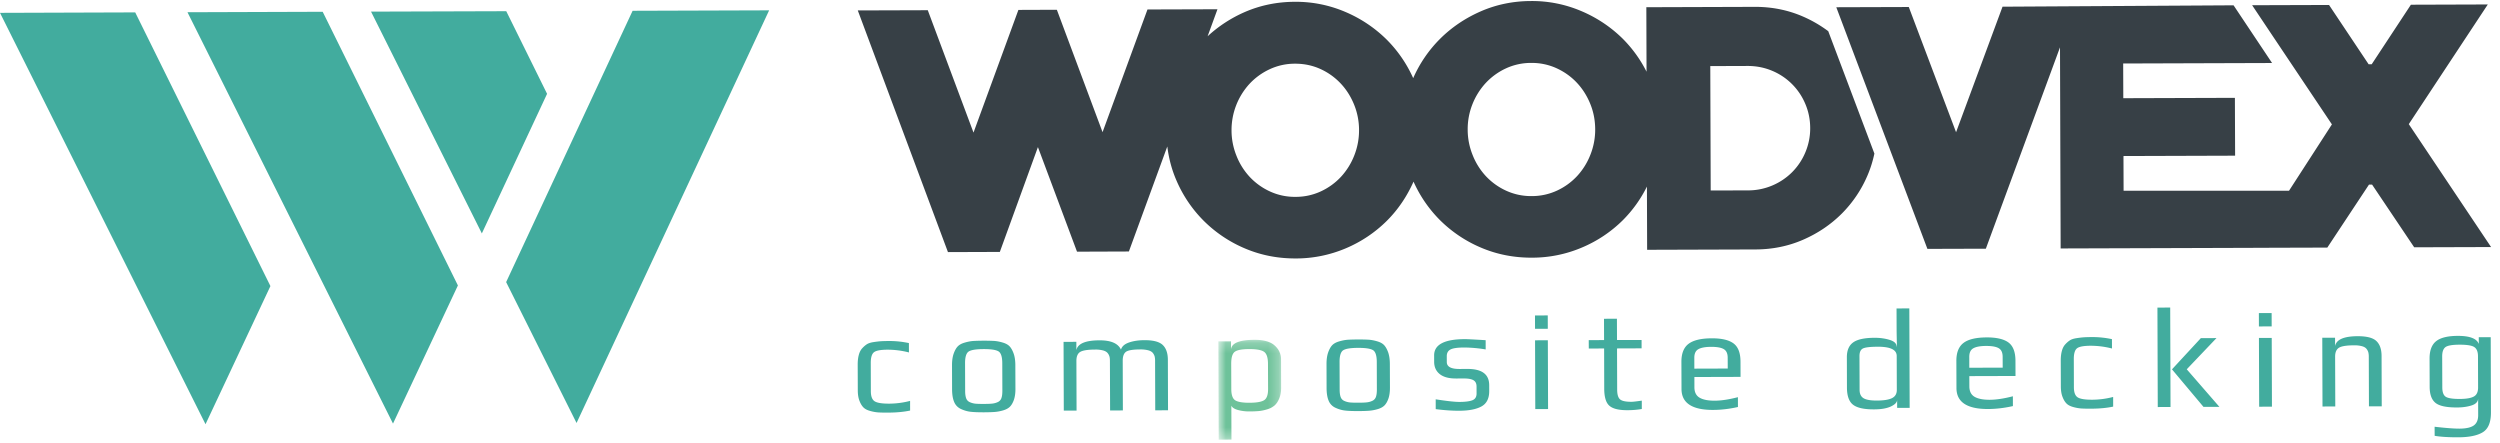
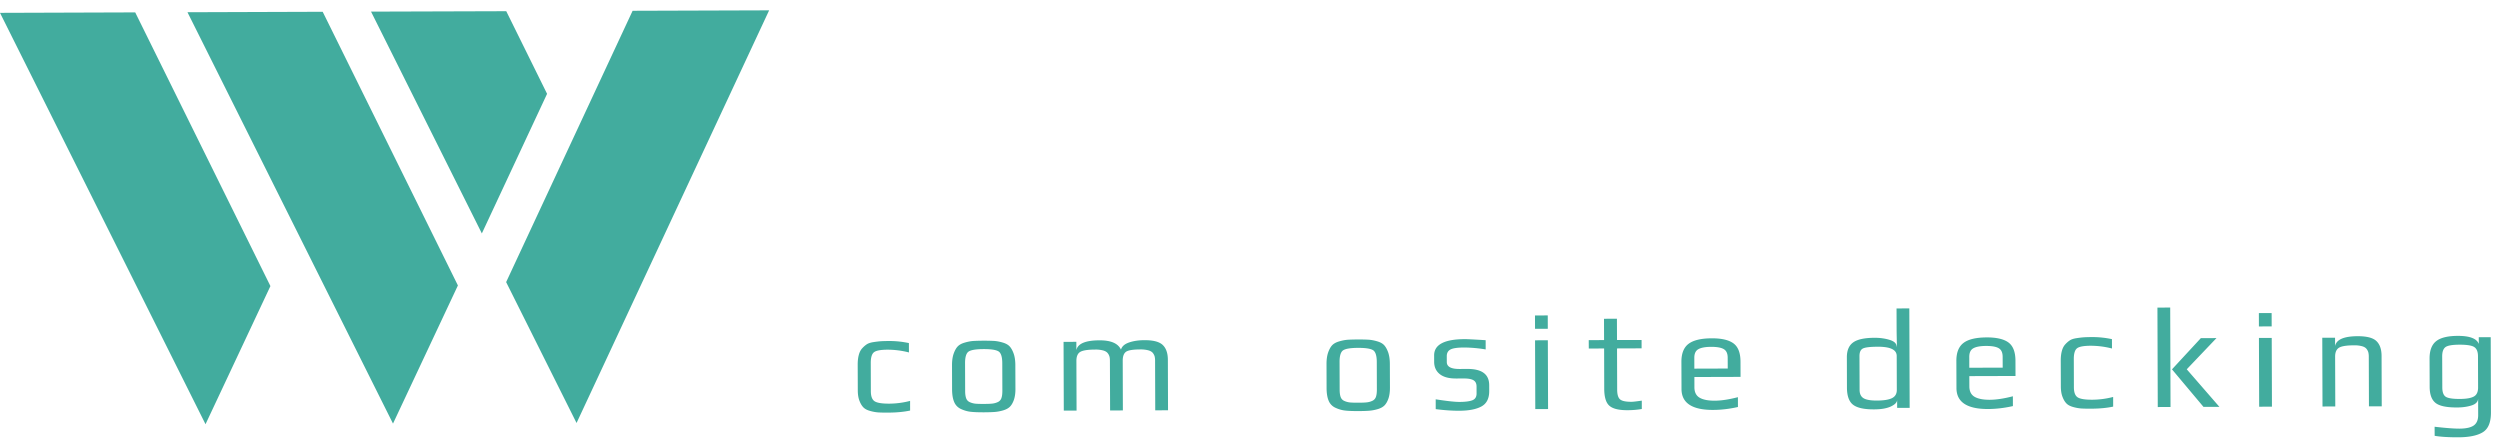
<svg xmlns="http://www.w3.org/2000/svg" xmlns:xlink="http://www.w3.org/1999/xlink" width="237" height="42" viewBox="0 0 237 42">
  <defs>
-     <path id="a" d="M.796 9.678h5.95V.213H.797v9.465z" />
+     <path id="a" d="M.796 9.678h5.95V.213v9.465z" />
  </defs>
  <g fill="none" fill-rule="evenodd">
    <path fill="#42AC9E" d="M86.28 38.92c-.593.127-1.288.193-2.087.195-.395.003-.704-.004-.923-.017a3.87 3.87 0 0 1-.754-.133c-.284-.075-.498-.182-.648-.328-.148-.142-.277-.35-.384-.624-.11-.273-.165-.612-.165-1.017L81.31 34.6c-.002-.36.03-.67.099-.929.066-.262.17-.472.313-.635.144-.16.292-.292.444-.392.152-.1.36-.17.626-.21.264-.041.498-.07.7-.084.2-.013.471-.022.812-.022.62-.002 1.24.065 1.86.195l.004.889a8.142 8.142 0 0 0-2.008-.262c-.673.002-1.11.083-1.312.246-.202.164-.302.505-.3 1.024l.008 2.668c.002.476.118.792.348.946.23.157.699.236 1.406.232a7.964 7.964 0 0 0 1.967-.262l.002.916zM95.024 37.06l-.008-2.639c-.002-.6-.125-.974-.367-1.117-.242-.142-.71-.213-1.402-.21-.691.002-1.156.074-1.399.218-.242.146-.362.52-.36 1.12l.009 2.638c0 .288.034.517.096.687.062.171.18.296.352.371.171.075.345.122.525.14.18.017.444.025.794.023.351 0 .615-.01.795-.03a1.65 1.65 0 0 0 .526-.142.634.634 0 0 0 .347-.373c.062-.17.092-.399.092-.686m1.231-2.441l.009 2.263c0 .403-.05.744-.146 1.023-.099.279-.223.495-.375.648-.152.152-.369.27-.652.352a3.855 3.855 0 0 1-.809.15c-.255.019-.594.03-1.014.032-.538 0-.959-.015-1.261-.052-.3-.034-.6-.12-.903-.26a1.244 1.244 0 0 1-.647-.664c-.131-.303-.198-.708-.2-1.21l-.006-2.263c-.002-.431.049-.796.15-1.092.103-.296.227-.526.375-.689.148-.16.365-.285.652-.37.287-.086.553-.138.8-.16.247-.017.585-.027 1.016-.03.431 0 .77.01 1.017.024.249.02.515.069.802.155.287.083.506.206.654.366.148.161.275.39.38.685.103.296.156.66.158 1.092M110.729 38.894l-1.212.005-.015-4.703a1.75 1.75 0 0 0-.04-.4.97.97 0 0 0-.17-.331c-.086-.112-.23-.197-.433-.255a2.823 2.823 0 0 0-.76-.084c-.71.002-1.164.08-1.365.232-.202.154-.303.437-.3.85l.014 4.701-1.211.002-.017-4.7c0-.16-.013-.293-.041-.403a.908.908 0 0 0-.17-.328c-.085-.114-.227-.197-.424-.255a2.738 2.738 0 0 0-.755-.086c-.719.002-1.195.08-1.433.227-.238.15-.356.434-.354.856l.015 4.7-1.211.004-.022-6.519 1.212-.002.002.794c.125-.62.854-.933 2.192-.937 1.087-.003 1.765.291 2.037.883.088-.306.341-.53.757-.675.418-.146.91-.22 1.474-.221.836-.003 1.413.15 1.732.459.32.309.48.776.483 1.405l.015 4.781z" />
    <g transform="translate(114.705 32.001)">
      <mask id="b" fill="#fff">
        <use xlink:href="#a" />
      </mask>
      <path fill="#6EC29A" d="M5.51 4.883L5.5 2.484c-.001-.6-.132-.984-.394-1.15-.26-.165-.723-.246-1.387-.244-.663.002-1.116.084-1.352.247-.238.163-.356.549-.353 1.158l.008 2.398c.002.547.127.9.373 1.056.247.156.7.234 1.354.231.664-.002 1.125-.081 1.38-.24.254-.159.382-.51.38-1.057zm1.237-.153c.002.395-.056.736-.172 1.023-.116.288-.262.511-.435.67a1.88 1.88 0 0 1-.693.373c-.287.09-.555.146-.806.17a9.95 9.95 0 0 1-.916.036 4.02 4.02 0 0 1-1.05-.13c-.342-.091-.558-.228-.648-.415l.01 3.218-1.211.004L.796.36 1.994.354l.002.702h.013c.097-.558.837-.84 2.22-.843.868-.003 1.505.178 1.906.54.401.36.6.796.603 1.296l.009 2.681z" mask="url(#b)" />
    </g>
    <path fill="#42AC9E" d="M130.527 36.944l-.008-2.639c-.002-.6-.125-.974-.367-1.117-.242-.142-.71-.213-1.403-.21-.69.001-1.155.074-1.398.218-.242.146-.362.52-.36 1.12l.009 2.638c0 .288.034.517.096.687.064.171.18.296.352.37.171.076.345.123.525.14.18.018.444.026.794.024.351 0 .615-.01.795-.03a1.65 1.65 0 0 0 .526-.142.634.634 0 0 0 .347-.373c.062-.17.092-.399.092-.686m1.231-2.441l.009 2.263c0 .403-.05.744-.146 1.023-.099.279-.223.495-.375.648-.153.152-.37.27-.652.351a3.855 3.855 0 0 1-.809.15c-.255.02-.594.03-1.014.033-.538 0-.959-.015-1.261-.052-.3-.034-.6-.12-.903-.26a1.244 1.244 0 0 1-.648-.664c-.13-.303-.197-.708-.199-1.21l-.006-2.263c-.003-.431.049-.796.15-1.092.103-.296.227-.526.375-.689.148-.16.365-.285.652-.37.287-.087.553-.138.8-.16.246-.017.585-.027 1.016-.03.431 0 .77.01 1.017.024.249.02.515.069.802.155.287.083.506.205.654.366.148.161.274.39.38.685.102.296.156.66.158 1.092M141.176 36.504l.002.567c.002.701-.242 1.186-.729 1.456-.489.27-1.19.408-2.106.412-.701.002-1.445-.05-2.237-.154l-.002-.93c1.079.168 1.832.25 2.263.247.538-.002.943-.053 1.211-.156.268-.105.403-.32.401-.644l-.002-.658c0-.28-.094-.476-.283-.592-.189-.116-.495-.174-.916-.172l-.742.002c-.682.002-1.198-.137-1.548-.418-.352-.281-.528-.67-.53-1.165l-.002-.605c-.004-1.023.965-1.538 2.904-1.544.214-.002.875.032 1.98.1l.001.876a12.923 12.923 0 0 0-2.033-.183c-.647.003-1.085.067-1.312.194-.23.126-.343.336-.341.634l.002.552c0 .44.401.658 1.199.656l.755-.004c1.374-.004 2.06.506 2.065 1.53M146.757 38.776l-1.212.005-.022-6.52 1.212-.004.022 6.52zm-.026-7.609l-1.21.005-.004-1.266 1.21-.004.004 1.265zM155.643 38.774a8.133 8.133 0 0 1-1.36.112c-.816.004-1.387-.135-1.71-.419-.324-.28-.487-.817-.492-1.606l-.01-3.825-1.454.004-.005-.796 1.454-.004-.006-2.02 1.225-.005.008 2.02 2.329-.006.002.794-2.329.009.013 3.89c0 .468.092.78.272.936.18.157.543.234 1.092.232.144 0 .465-.037.97-.11l.001.794zM163.79 34.936l-.005-1.025c0-.395-.122-.665-.365-.81-.244-.149-.647-.222-1.213-.22-.539.003-.938.076-1.197.22-.262.143-.39.418-.388.82l.002 1.026 3.165-.01zm1.213.792l-4.375.013.002.985c.003.456.166.782.49.973.321.191.804.288 1.44.286.62-.002 1.352-.114 2.194-.333l.003.931c-.807.183-1.594.275-2.355.277-1.992.006-2.992-.654-2.996-1.984l-.009-2.572c-.002-.8.225-1.369.682-1.712.457-.343 1.186-.517 2.192-.52.944-.004 1.632.16 2.07.486.435.326.656.9.658 1.729l.004 1.441zM179.818 36.958l-.01-3.22c-.003-.583-.601-.872-1.794-.868-.718.002-1.188.058-1.407.165-.218.11-.328.348-.328.717l.011 3.217c.002.37.127.629.373.781.247.15.667.225 1.26.223.664-.002 1.146-.08 1.447-.234.3-.152.45-.412.448-.78zm1.218 1.706l-1.186.004-.002-.768c0 .234-.193.444-.583.629-.39.184-.923.279-1.596.28-.941.005-1.606-.14-1.994-.437-.386-.296-.582-.839-.584-1.628l-.008-2.868c-.002-.656.197-1.128.6-1.416.403-.29 1.081-.435 2.033-.437.51-.003.985.064 1.42.197.435.133.658.343.669.63h.026c-.02-.735-.03-1.289-.032-1.655l-.007-1.955 1.212-.002.032 9.426zM189.855 34.851l-.004-1.025c0-.395-.122-.665-.365-.811-.244-.148-.647-.221-1.213-.219-.539.002-.937.075-1.197.219-.262.144-.39.418-.388.821l.002 1.026 3.165-.01zm1.214.792l-4.377.013.004.984c.003.457.166.783.49.974.321.19.804.287 1.44.285.62-.002 1.352-.113 2.194-.332l.003.93c-.807.183-1.594.275-2.355.278-1.992.006-2.992-.655-2.996-1.985l-.009-2.572c-.002-.8.226-1.368.682-1.712.457-.343 1.186-.516 2.192-.519.944-.004 1.632.16 2.07.485.435.326.656.901.658 1.73l.004 1.44zM200.328 38.547c-.592.127-1.287.193-2.087.195-.394.003-.703-.004-.922-.017a3.87 3.87 0 0 1-.755-.133c-.283-.075-.497-.182-.647-.328-.148-.142-.277-.35-.384-.624-.11-.273-.165-.612-.165-1.017l-.009-2.396c-.002-.36.03-.67.099-.929.066-.262.17-.472.313-.635.144-.16.292-.292.444-.392.152-.1.36-.17.626-.21.264-.041.498-.07.7-.084.2-.013.473-.022.812-.022.62-.002 1.24.065 1.86.195l.003.888a8.142 8.142 0 0 0-2.007-.261c-.673.002-1.11.083-1.312.246-.202.163-.303.505-.3 1.024l.008 2.668c.002.476.118.792.348.946.229.157.699.236 1.406.232a7.964 7.964 0 0 0 1.967-.262l.002.916zM210.399 38.568l-1.508.004-2.987-3.558 2.736-2.958 1.482-.005-2.818 2.958 3.095 3.56zm-4.633.015l-1.21.004-.031-9.427 1.211-.005.03 9.428zM215.38 38.552l-1.211.004-.022-6.519 1.212-.004.021 6.519zm-.025-7.609l-1.21.004-.004-1.265 1.21-.005.004 1.266zM225.788 38.518l-1.212.004-.015-4.713a1.75 1.75 0 0 0-.043-.405.925.925 0 0 0-.17-.328c-.085-.114-.229-.198-.43-.256a2.745 2.745 0 0 0-.762-.083c-.71.002-1.184.079-1.426.231-.242.155-.362.438-.36.85l.015 4.715-1.212.004-.021-6.519 1.211-.004.003.793c.124-.62.836-.93 2.138-.935.862-.002 1.454.15 1.777.46.326.308.49.776.492 1.404l.015 4.782zM234.923 36.724l-.01-2.95c0-.422-.116-.712-.346-.868-.23-.157-.703-.232-1.422-.23-.673.003-1.113.08-1.316.232-.206.154-.31.446-.31.877l.011 2.95c.003.448.112.742.333.882.22.137.663.206 1.327.203.61-.002 1.053-.077 1.326-.227.274-.148.41-.44.407-.869zm1.197-4.758l.023 7.137c.002.925-.253 1.549-.767 1.869-.517.32-1.291.48-2.32.484-.927.003-1.676-.043-2.25-.14l-.005-.861c1.034.12 1.819.182 2.357.18.62-.002 1.07-.103 1.353-.3.281-.198.423-.528.42-.985l-.004-1.564c-.017.307-.225.523-.624.65s-.855.19-1.366.193c-1.006.004-1.69-.141-2.054-.438-.365-.296-.55-.806-.551-1.533l-.009-2.654c-.002-.772.204-1.323.622-1.658.416-.332 1.098-.502 2.05-.504 1.13-.004 1.797.249 1.995.76l-.003-.634 1.133-.002zM51.863 8.894l-3.87-7.832-12.818.04L45.679 22.13zM59.972 1.022l-11.99 25.722L54.657 40.1 72.914.98zM17.773 1.16l12.818-.043L43.409 27.06l-6.153 13.096zM0 1.218l12.818-.043L25.636 27.12l-6.153 13.096z" />
-     <path fill="#374046" d="M171.153 14.43a5.868 5.868 0 0 1-1.252 1.885 5.886 5.886 0 0 1-1.877 1.266 5.875 5.875 0 0 1-2.325.468l-3.525.01-.039-11.794 3.526-.012c.83-.003 1.604.15 2.327.452a5.84 5.84 0 0 1 3.15 3.132c.309.719.465 1.484.468 2.295a5.809 5.809 0 0 1-.453 2.298m-20.38.23a6.398 6.398 0 0 1-1.252 2.018 6.094 6.094 0 0 1-1.906 1.386 5.64 5.64 0 0 1-2.415.525 5.644 5.644 0 0 1-2.415-.51 6.099 6.099 0 0 1-1.915-1.371 6.347 6.347 0 0 1-1.265-2.012 6.427 6.427 0 0 1-.468-2.399 6.406 6.406 0 0 1 .45-2.417 6.498 6.498 0 0 1 1.253-2.004 6.137 6.137 0 0 1 1.906-1.385 5.637 5.637 0 0 1 2.413-.526 5.647 5.647 0 0 1 2.417.51c.742.344 1.379.8 1.915 1.373.536.571.956 1.236 1.265 1.995.31.76.466 1.564.468 2.416a6.43 6.43 0 0 1-.45 2.4m-22.387.073a6.432 6.432 0 0 1-1.253 2.02 6.097 6.097 0 0 1-1.906 1.385 5.637 5.637 0 0 1-2.413.525 5.616 5.616 0 0 1-2.417-.51 6.099 6.099 0 0 1-1.915-1.371 6.323 6.323 0 0 1-1.265-2.012 6.419 6.419 0 0 1-.468-2.399 6.484 6.484 0 0 1 1.703-4.421 6.122 6.122 0 0 1 1.907-1.383 5.639 5.639 0 0 1 2.412-.528c.87-.002 1.675.17 2.417.51a6.07 6.07 0 0 1 1.915 1.373c.536.571.957 1.238 1.265 1.998a6.38 6.38 0 0 1 .468 2.413 6.43 6.43 0 0 1-.45 2.4M170.859 1.54c-1.404-.599-2.906-.895-4.505-.89l-10.281.034.019 6.113a12.16 12.16 0 0 0-2.288-3.157 12.525 12.525 0 0 0-3.906-2.594 11.88 11.88 0 0 0-4.758-.948c-1.699.004-3.288.333-4.765.978-1.48.648-2.771 1.521-3.873 2.622a12.183 12.183 0 0 0-2.531 3.71 12.258 12.258 0 0 0-2.554-3.695 12.525 12.525 0 0 0-3.905-2.594 11.88 11.88 0 0 0-4.76-.948c-1.698.004-3.285.333-4.764.978a12.6 12.6 0 0 0-3.507 2.29l.935-2.562-6.635.021-4.259 11.631L100.19.926 96.544.94l-4.256 11.63L87.953.968l-6.635.021 8.548 22.91 4.918-.017 3.611-9.938 3.706 9.915 4.917-.018 3.642-9.957c.14 1.13.424 2.213.877 3.247a12.223 12.223 0 0 0 2.633 3.857 12.336 12.336 0 0 0 3.89 2.581c1.485.626 3.074.937 4.772.933a12.107 12.107 0 0 0 4.753-.963 12.299 12.299 0 0 0 3.888-2.606c1.061-1.06 1.9-2.3 2.53-3.714a12.193 12.193 0 0 0 2.554 3.696 12.336 12.336 0 0 0 3.89 2.581c1.485.626 3.076.937 4.772.931a12.031 12.031 0 0 0 4.752-.963 12.257 12.257 0 0 0 3.888-2.604 12.12 12.12 0 0 0 2.27-3.173l.019 5.994 10.28-.033c1.6-.006 3.1-.31 4.5-.918 1.4-.609 2.623-1.433 3.667-2.473a11.483 11.483 0 0 0 2.462-3.668c.279-.657.487-1.335.635-2.03l-4.375-11.603a12.004 12.004 0 0 0-2.458-1.415M228.354 11.768L235.843.423l-7.29.024-3.714 5.643h-.296l-3.75-5.618-5.375.017-1.915.007 1.924 2.879 5.638 8.417L217 18.08h-15.684l-.011-3.288 10.583-.034-.02-5.483-10.58.034-.011-3.29 14.115-.046-3.65-5.47-21.902.131-4.405 11.9-4.482-11.87-6.873.022 8.638 22.907 5.54-.017 7.03-19.09.061 19.067 18.021-.058 2.123-.009 5.136-.015 3.95-5.97h.296l3.991 5.942 7.288-.023z" />
  </g>
</svg>